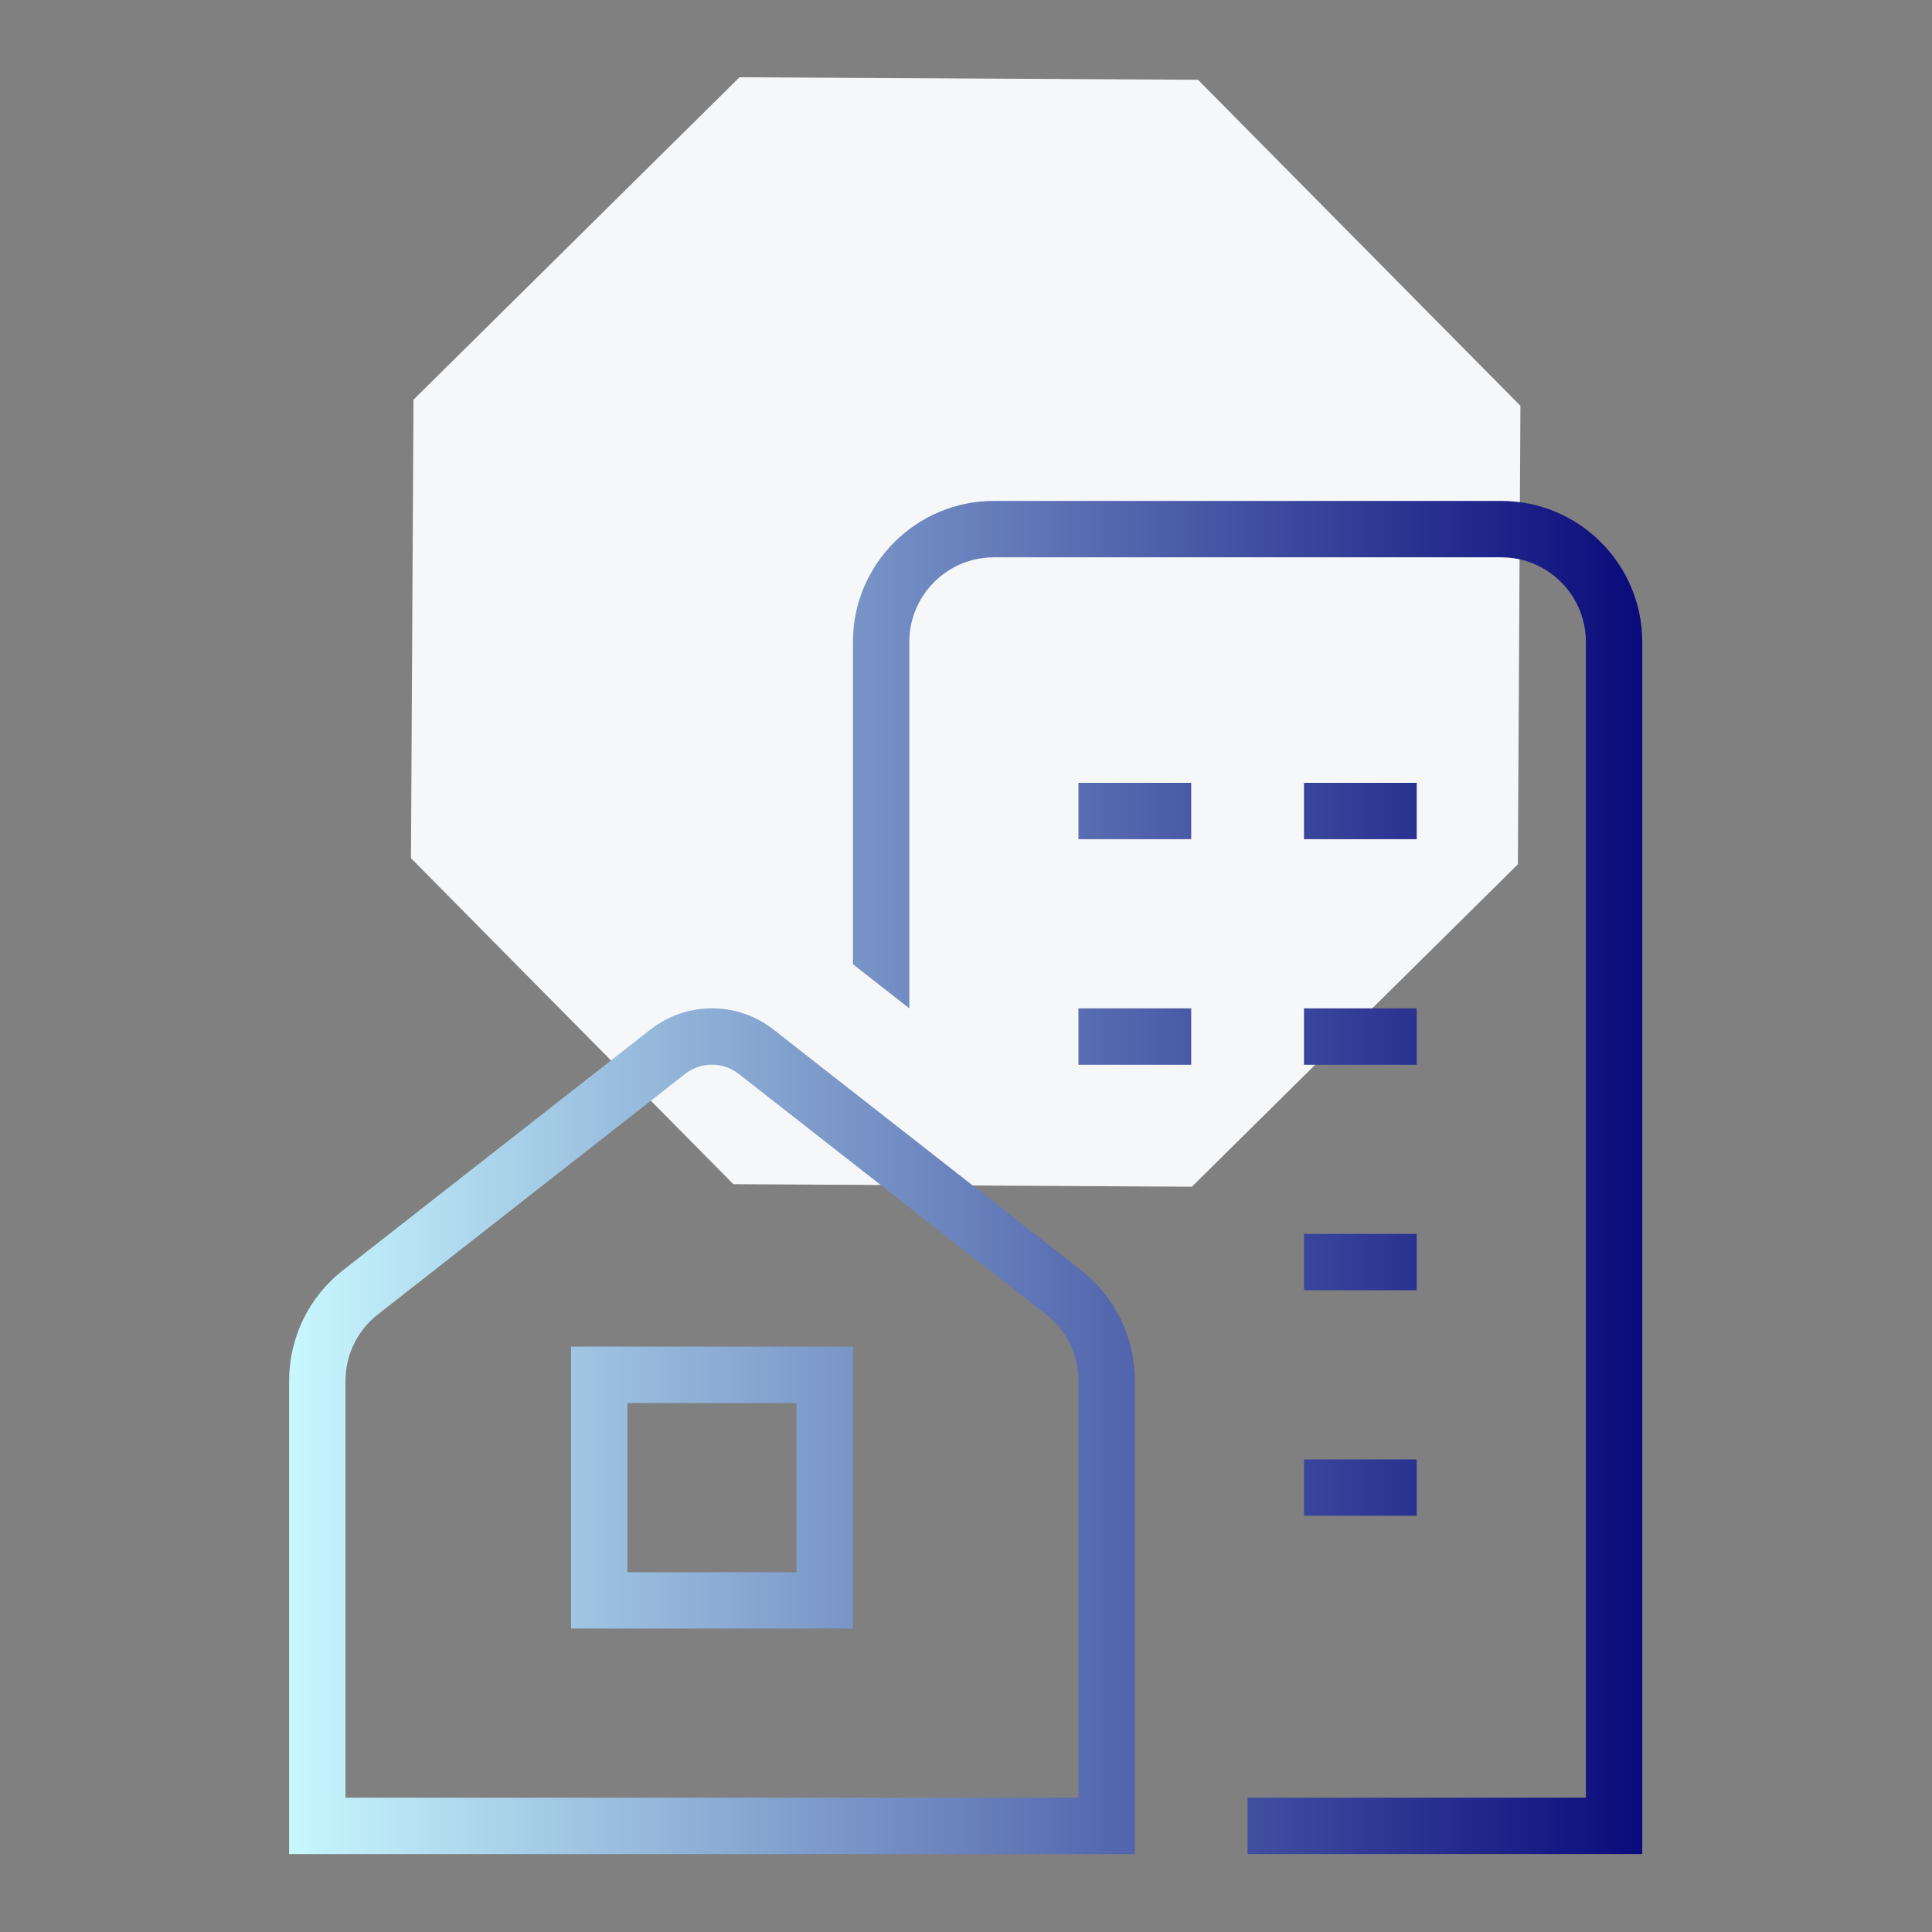
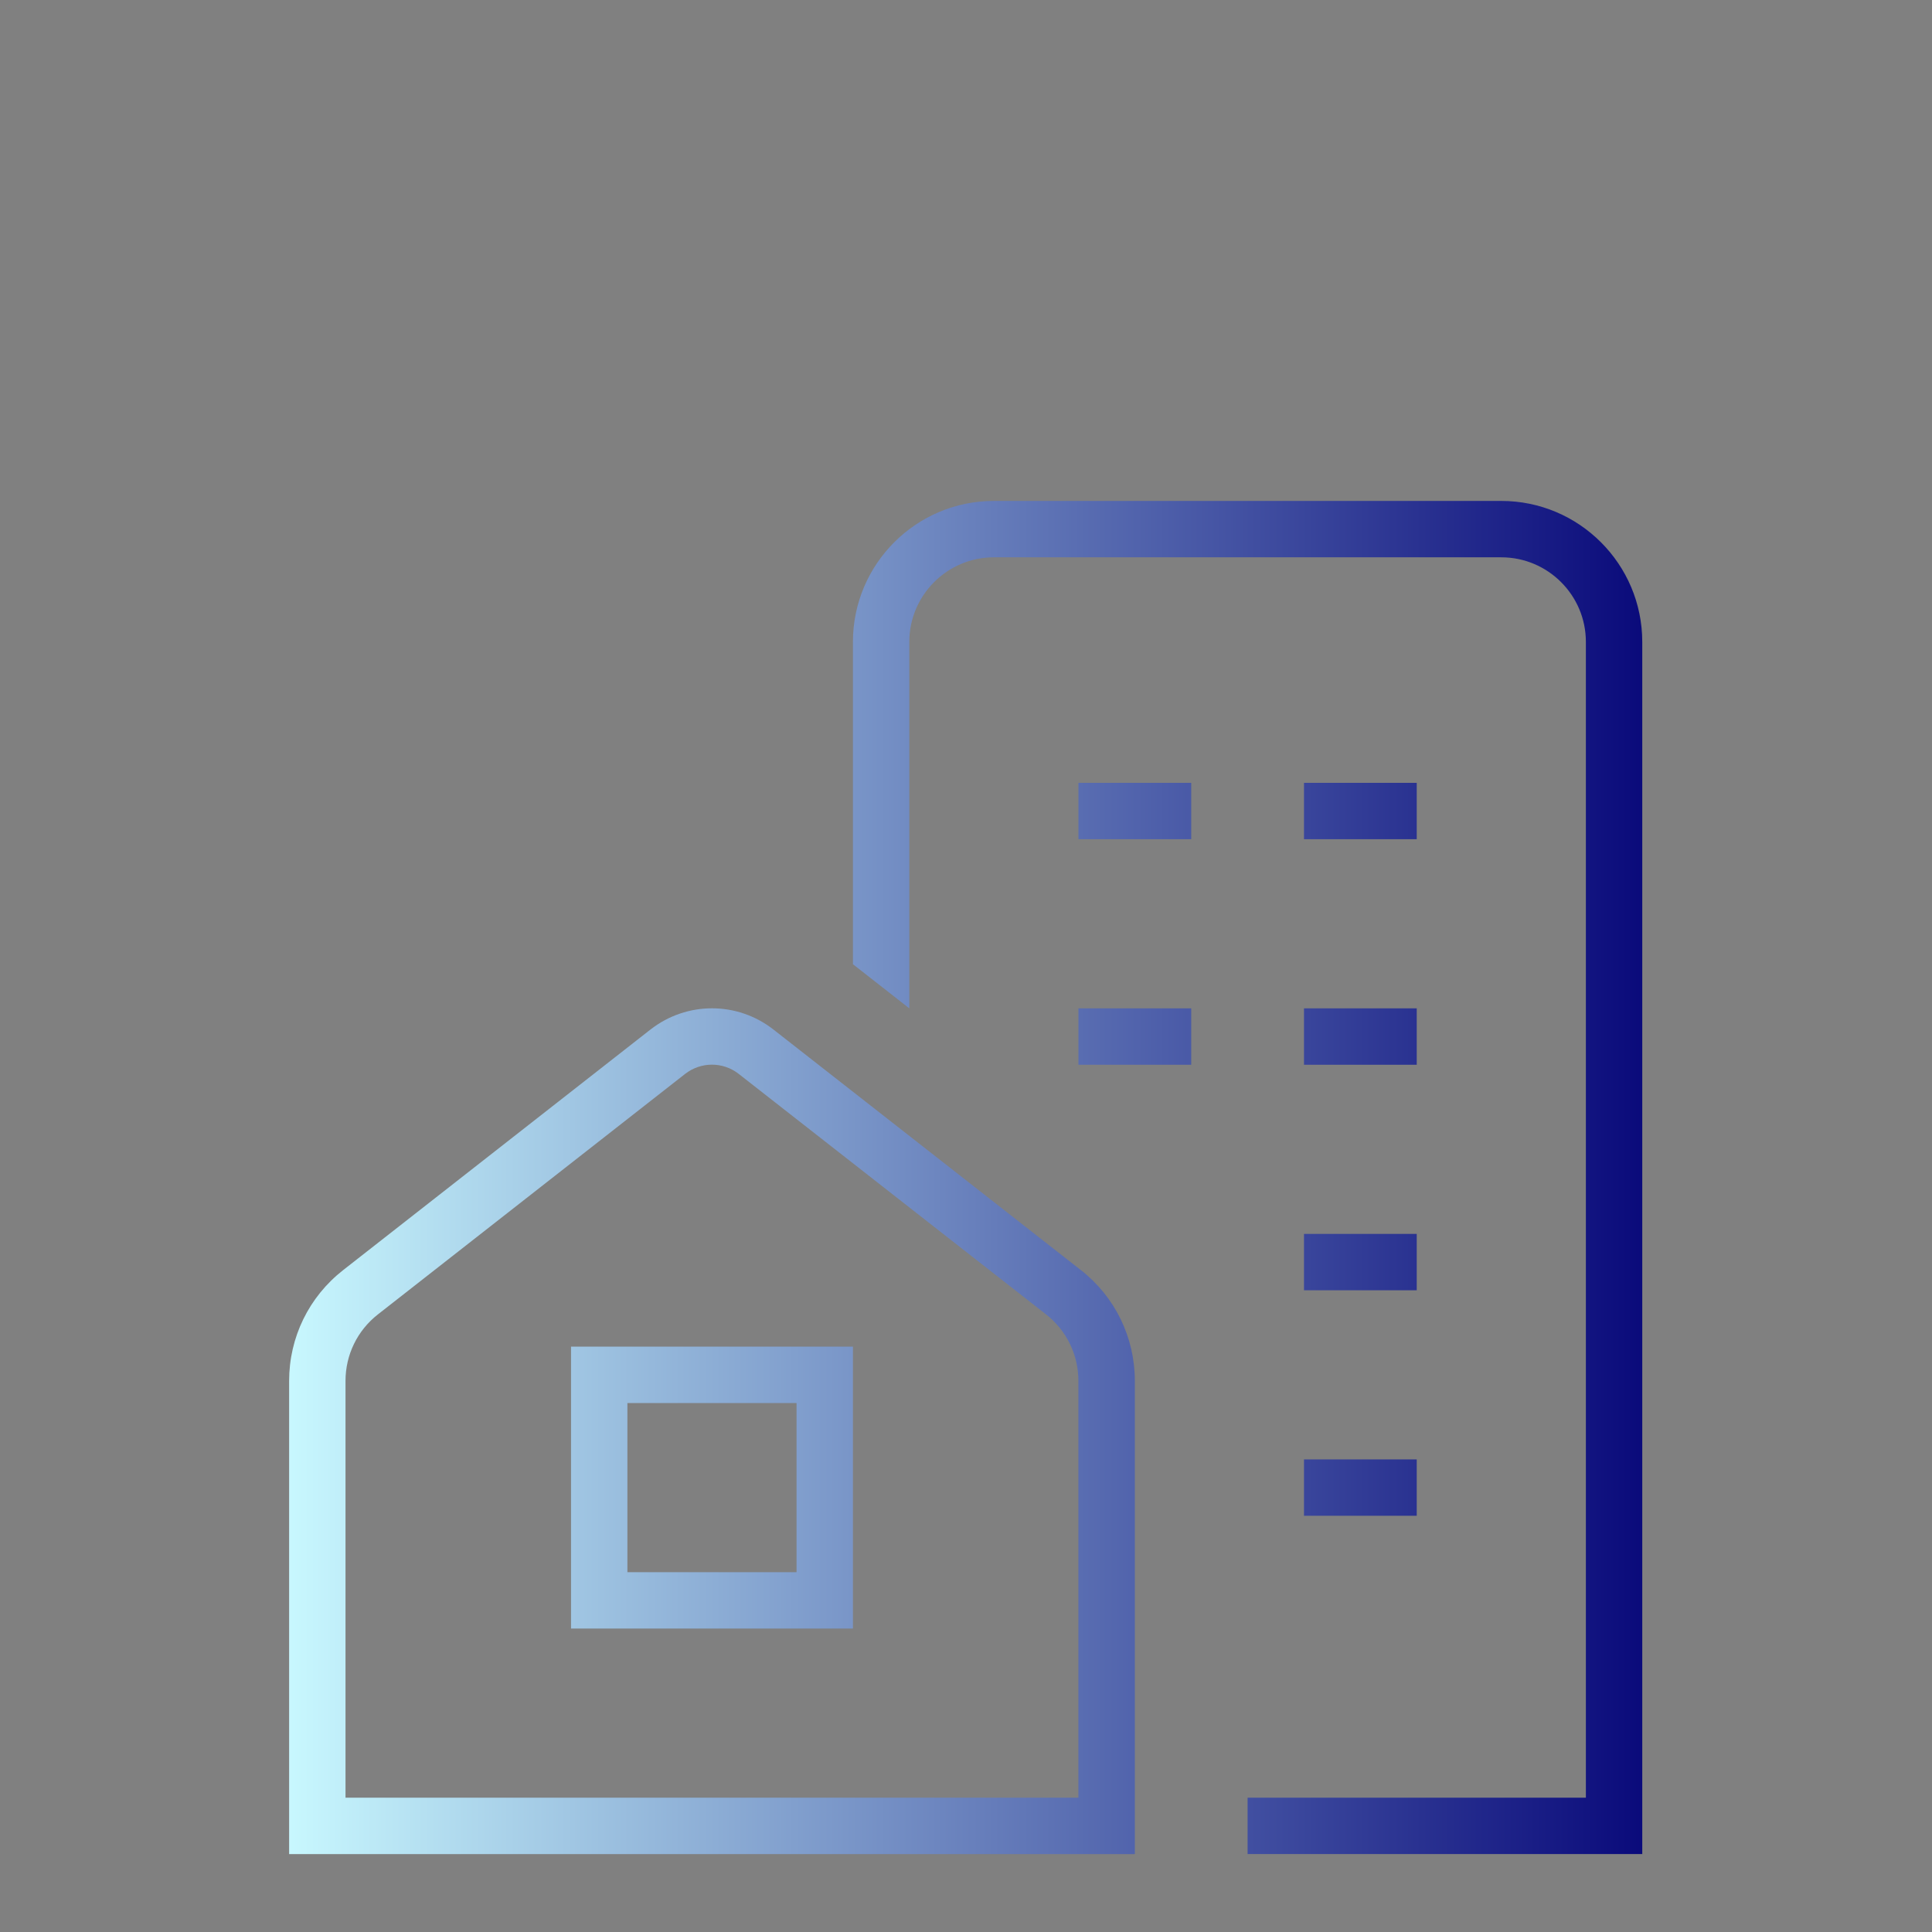
<svg xmlns="http://www.w3.org/2000/svg" width="100%" height="100%" viewBox="0 0 521 521" version="1.1" xml:space="preserve" style="fill-rule:evenodd;clip-rule:evenodd;stroke-linejoin:round;stroke-miterlimit:2;">
  <rect x="0" y="0" width="521" height="521" fill="#808080" stroke="none" />
-   <rect id="CONTEXTOS-VIVIENDA" x="-0" y="-0" width="520.833" height="520.833" style="fill:none;" />
-   <path d="M323.064,21.517l86.947,87.914l-0.684,123.644l-87.914,86.946l-123.644,-0.684l-86.946,-87.913l0.684,-123.645l87.913,-86.946l123.644,0.684Z" style="fill:#f6f7f9;" />
  <path d="M291.448,342.486l-82.847,-64.83c-9.776,-7.663 -23.414,-7.663 -33.22,0l-82.817,64.83c-9.274,7.253 -14.596,18.154 -14.596,29.937l0,127.577l228.061,-0l-0,-127.592c-0,-11.768 -5.322,-22.685 -14.581,-29.937l0,0.015Zm-0.623,142.295l-197.653,-0l0,-112.373c0,-7.07 3.193,-13.623 8.758,-17.971l82.816,-64.83c4.273,-3.33 10.233,-3.33 14.474,-0l82.847,64.83c5.55,4.348 8.743,10.901 8.743,17.971l-0,112.373l0.015,-0Zm-136.837,-45.612l76.021,-0l-0,-76.02l-76.021,-0l0,76.02Zm15.204,-60.816l45.613,-0l-0,45.612l-45.613,-0l0,-45.612Zm182.449,-45.613l30.408,0l-0,15.204l-30.408,0l-0,-15.204Zm-0,60.817l30.408,-0l-0,15.204l-30.408,-0l-0,-15.204Zm-60.816,-182.449l30.408,0l-0,15.204l-30.408,0l-0,-15.204Zm91.224,15.204l-30.408,0l-0,-15.204l30.408,0l-0,15.204Zm-91.224,45.612l30.408,0l-0,15.204l-30.408,0l-0,-15.204Zm60.816,0l30.408,0l-0,15.204l-30.408,0l-0,-15.204Zm91.224,-98.826l0,326.887l-106.428,-0l-0,-15.204l91.224,-0l-0,-311.683c-0,-12.574 -10.232,-22.806 -22.806,-22.806l-136.836,0c-12.574,0 -22.806,10.232 -22.806,22.806l-0,98.826l-15.204,-11.904l-0,-86.922c-0,-20.966 17.043,-38.01 38.01,-38.01l136.836,0c20.966,0 38.01,17.044 38.01,38.01Z" style="fill:url(#_Linear1);fill-rule:nonzero;" />
  <defs>
    <linearGradient id="_Linear1" x1="0" y1="0" x2="1" y2="0" gradientUnits="userSpaceOnUse" gradientTransform="matrix(364.897,0,0,364.912,77.968,317.544)">
      <stop offset="0" style="stop-color:#c9f9ff;stop-opacity:1" />
      <stop offset="1" style="stop-color:#09097a;stop-opacity:1" />
    </linearGradient>
  </defs>
</svg>